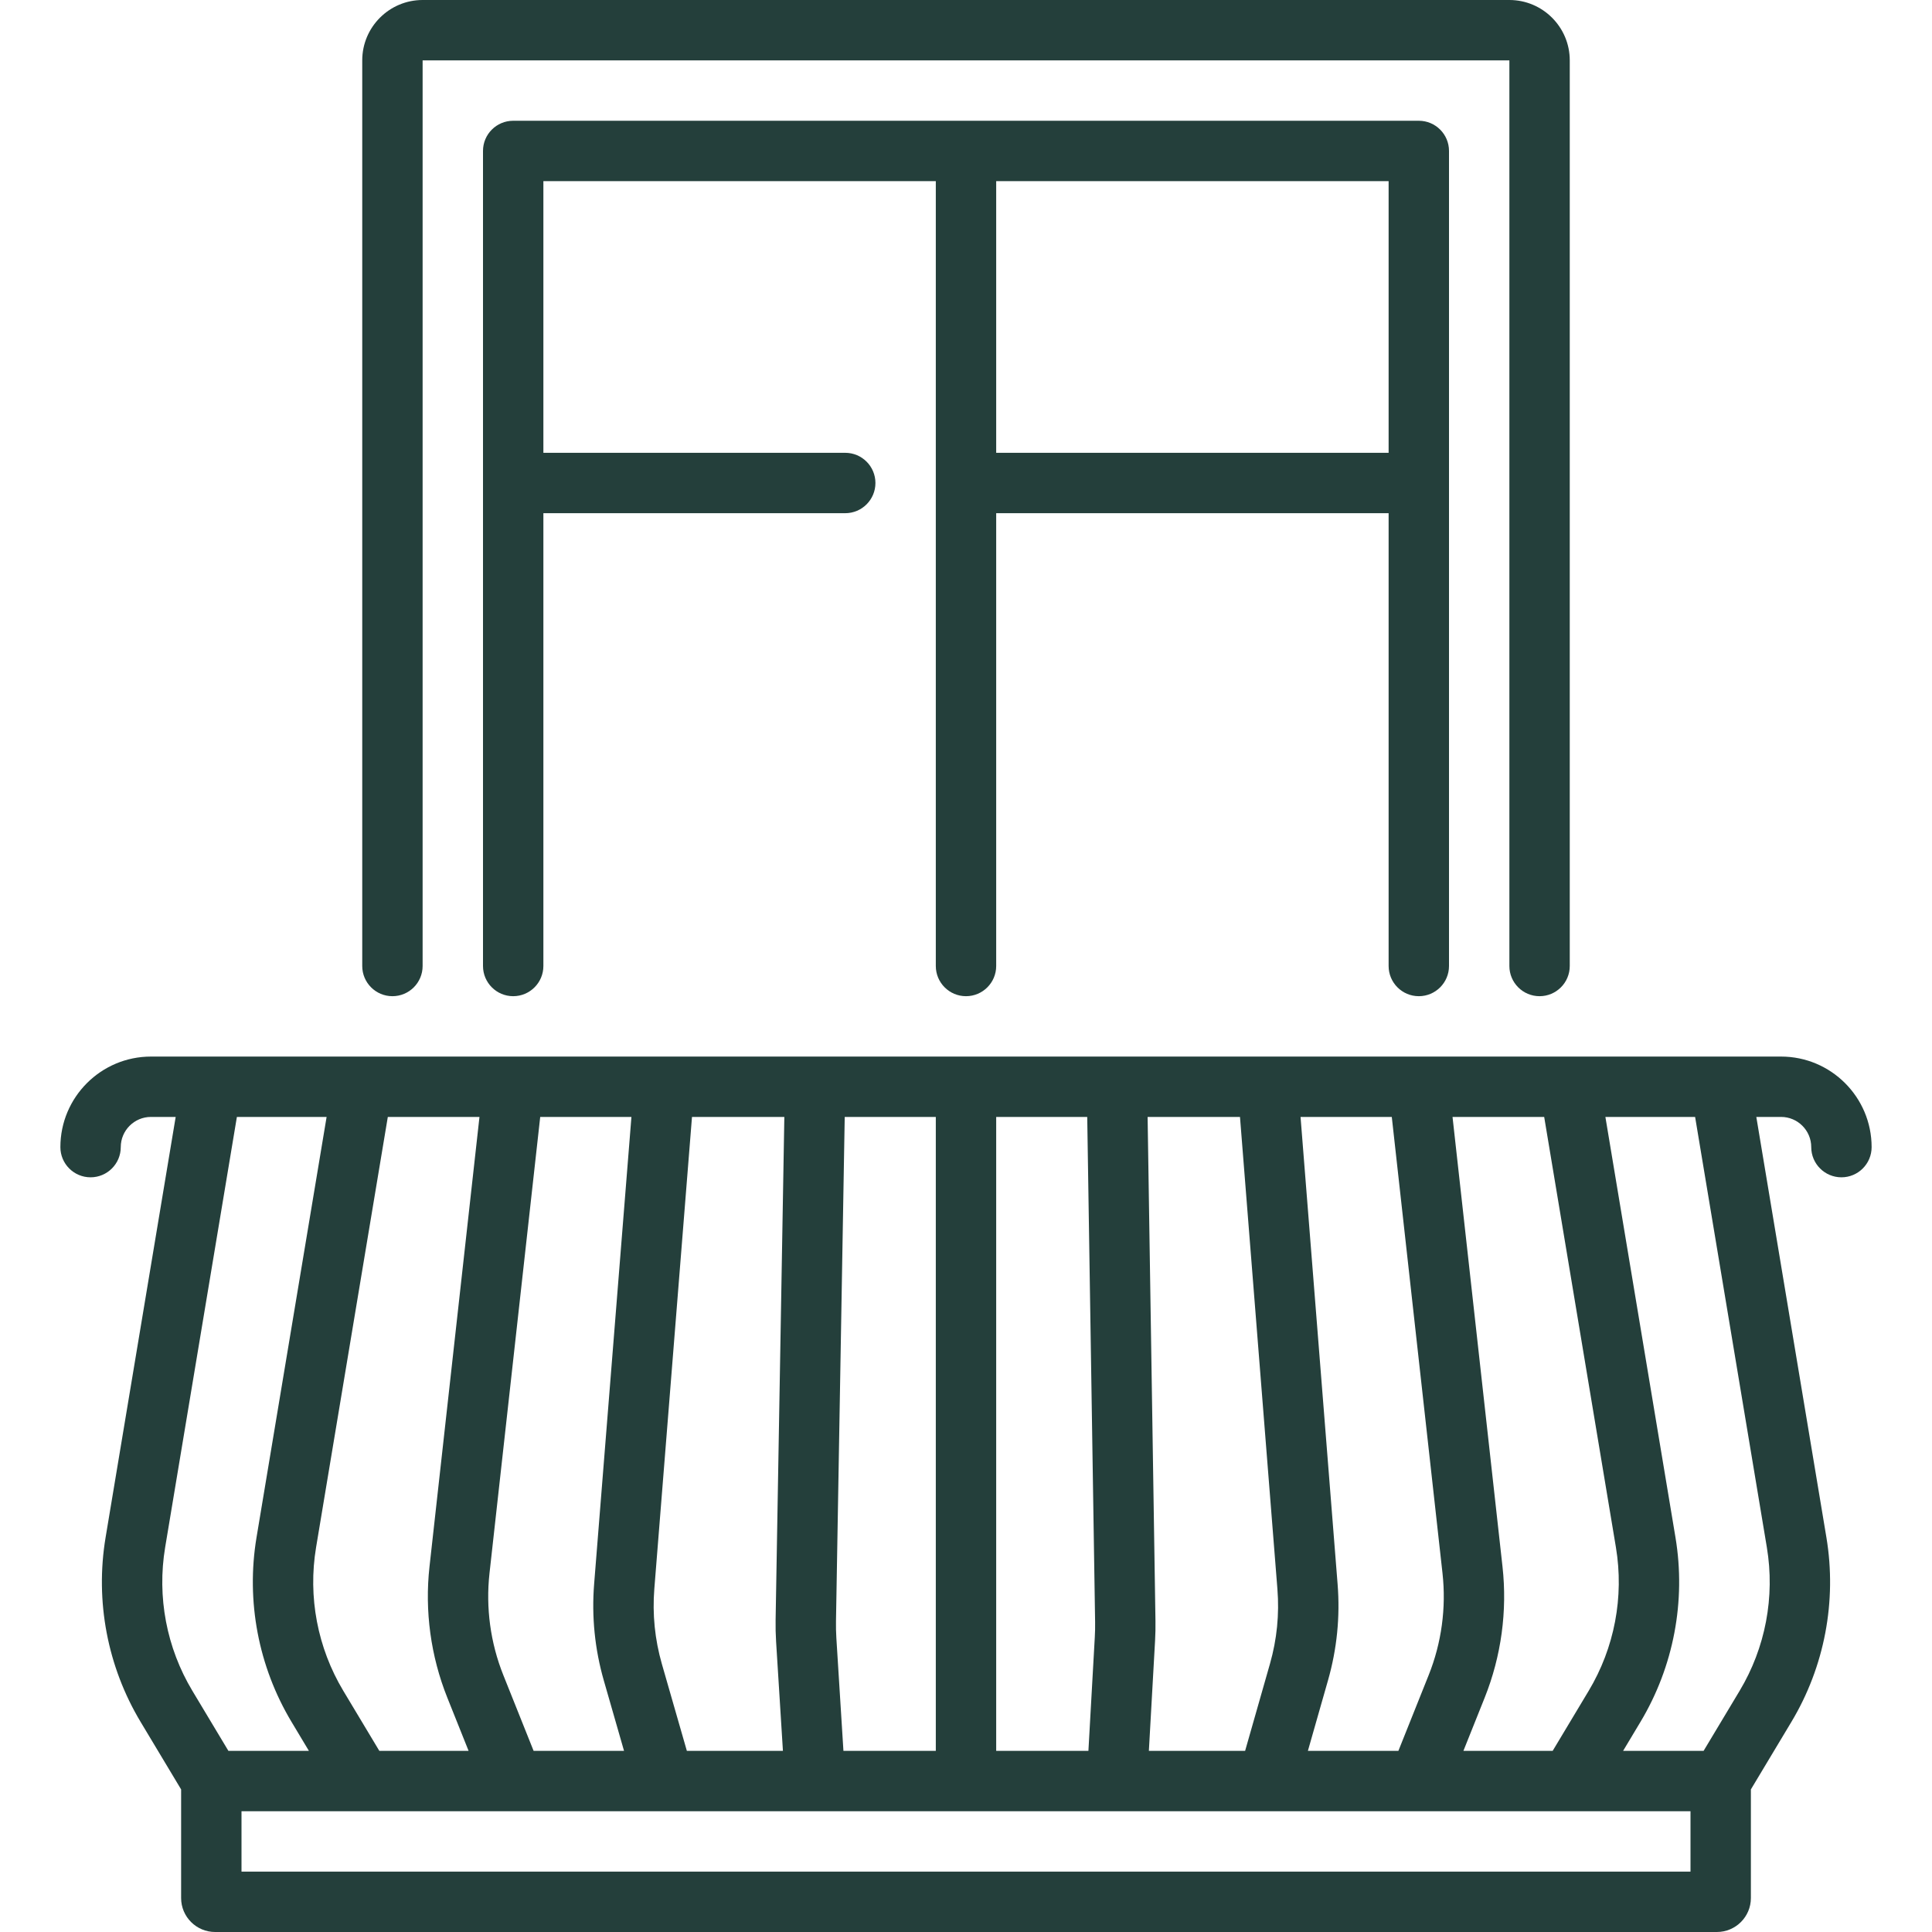
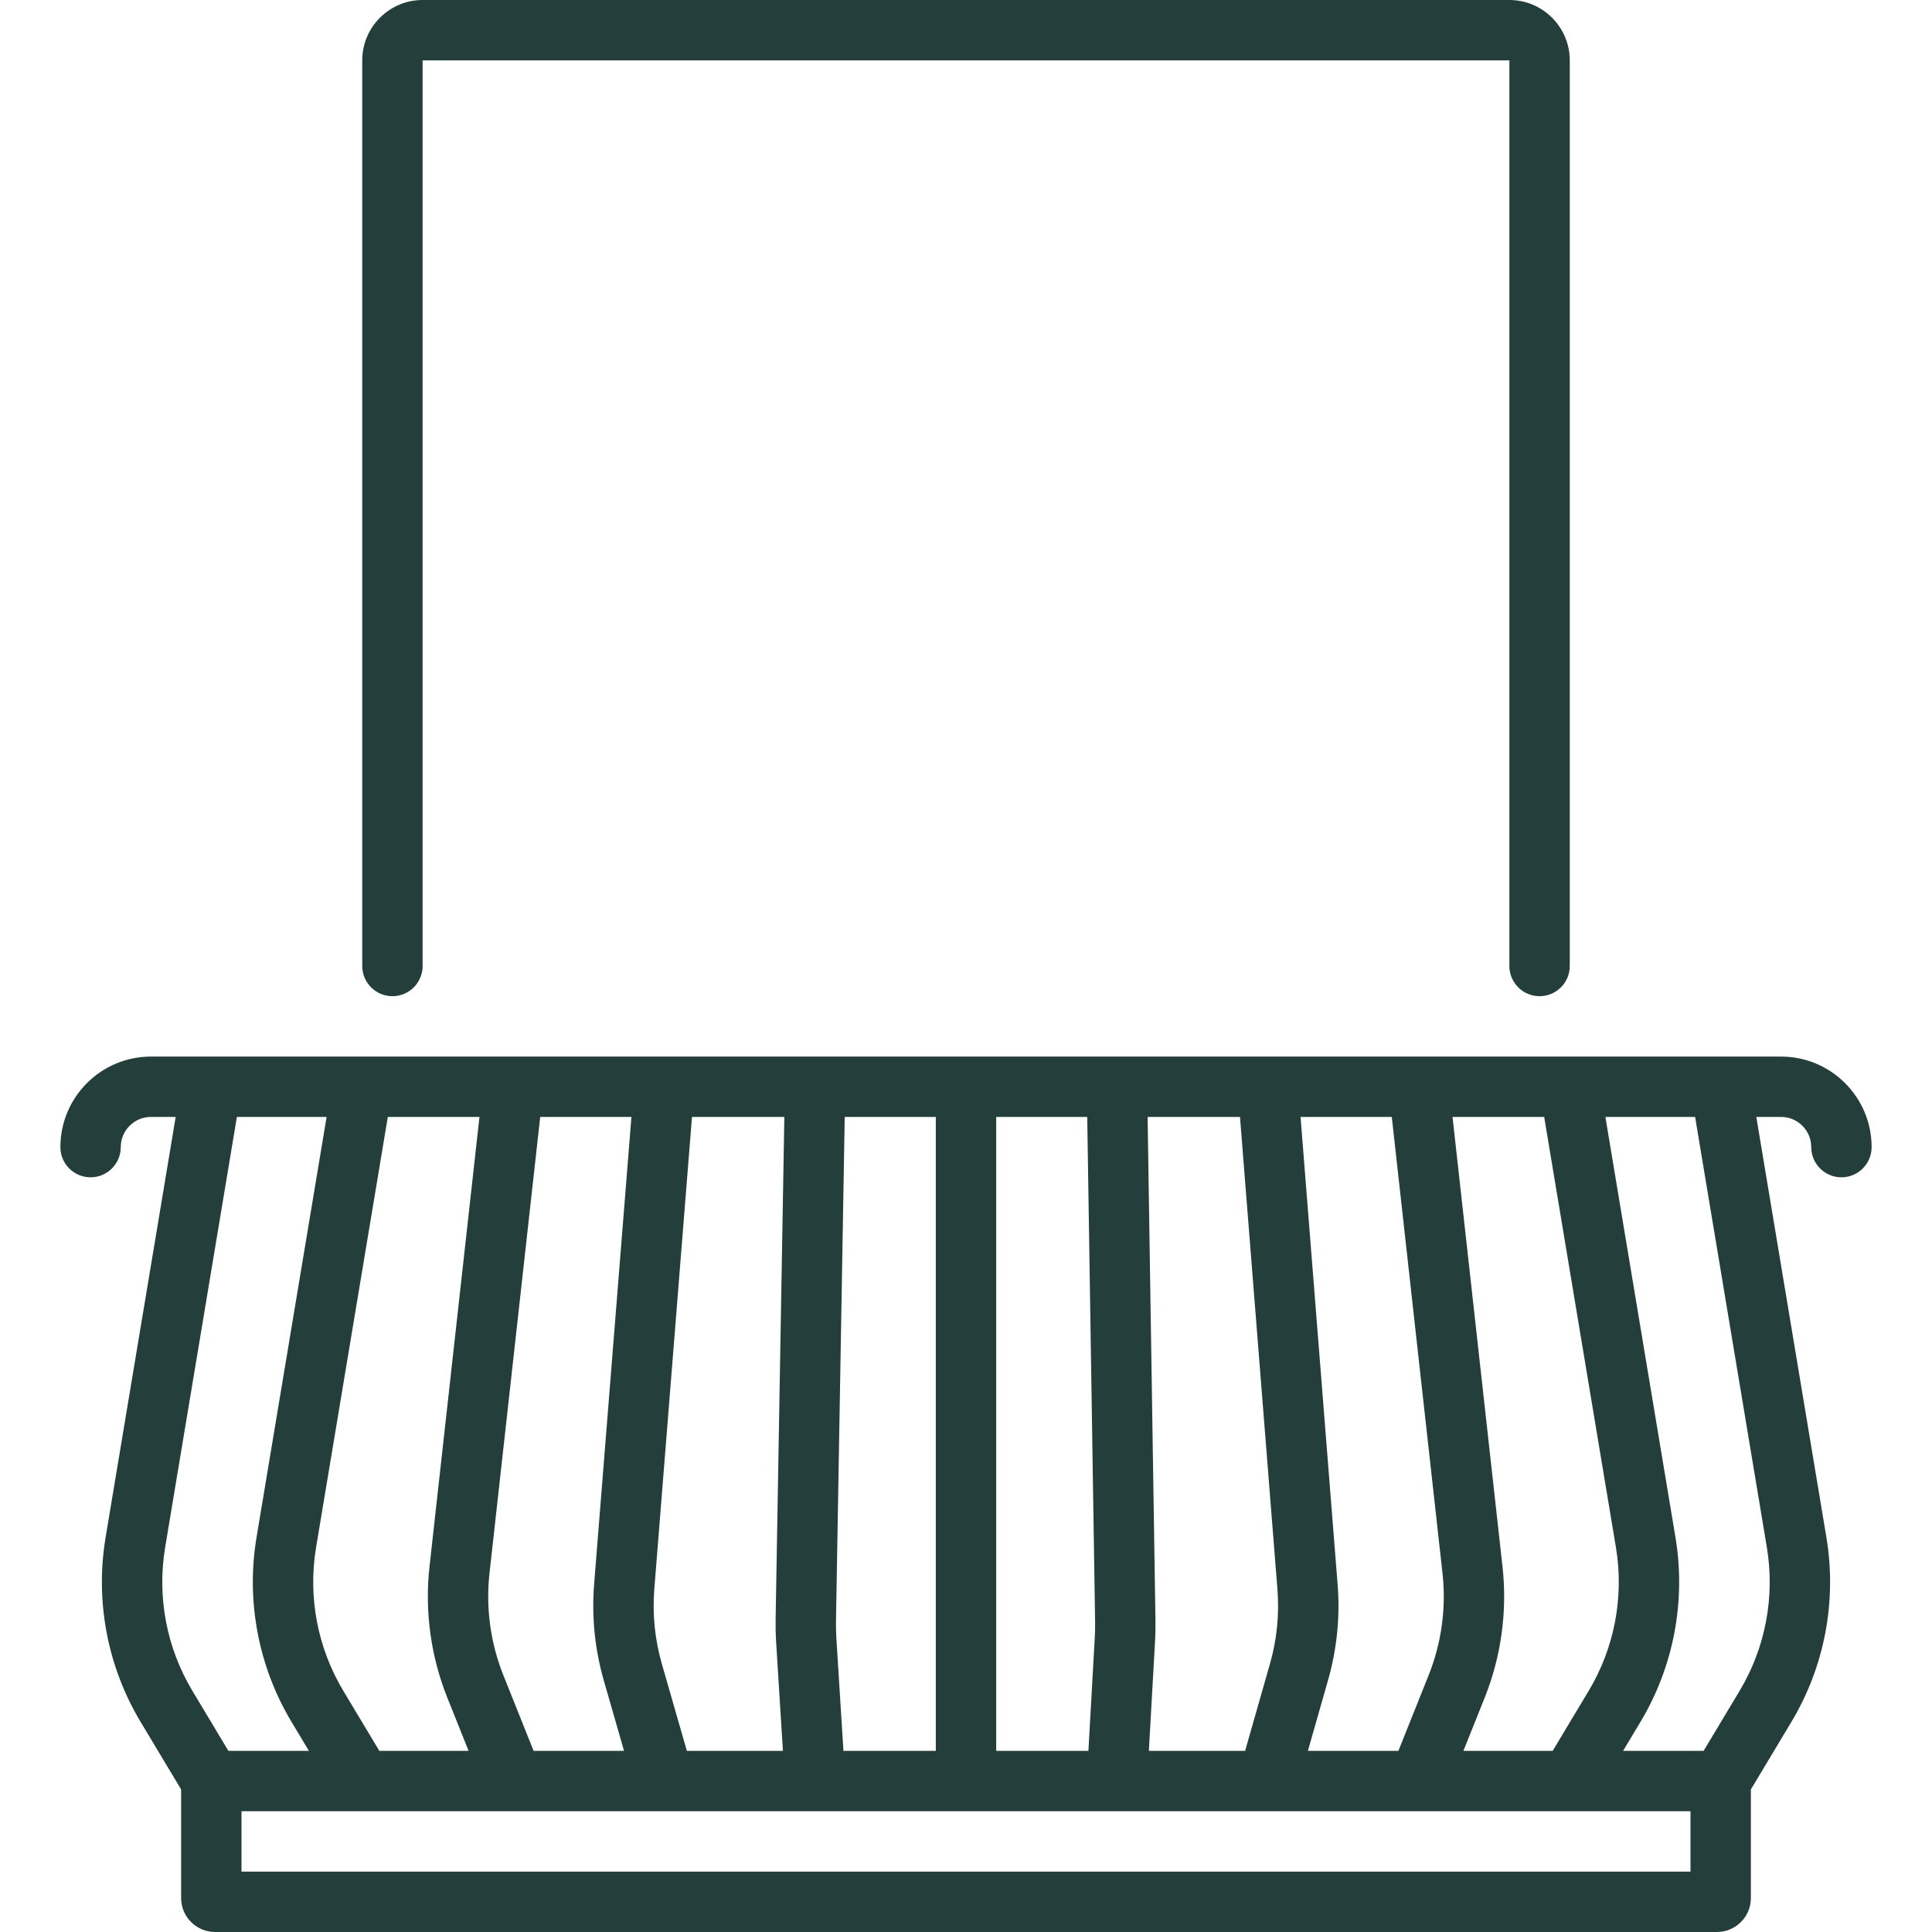
<svg xmlns="http://www.w3.org/2000/svg" width="75" height="75" viewBox="0 0 75 75" fill="none">
  <path d="M69.141 41.016H66.797H19.934C19.932 41.016 19.93 41.016 19.927 41.016H8.203H5.859C3.921 41.016 2.344 42.593 2.344 44.531C2.344 45.178 2.868 45.703 3.516 45.703C4.163 45.703 4.688 45.178 4.688 44.531C4.688 43.885 5.213 43.359 5.859 43.359H6.82L4.099 59.684C3.687 62.154 4.17 64.698 5.459 66.845L7.031 69.465V73.682C7.031 74.409 7.623 75 8.35 75H66.65C67.377 75 67.969 74.409 67.969 73.682V69.465L69.541 66.845C70.83 64.698 71.312 62.154 70.901 59.684L68.18 43.359H69.141C69.787 43.359 70.312 43.885 70.312 44.531C70.312 45.178 70.837 45.703 71.484 45.703C72.132 45.703 72.656 45.178 72.656 44.531C72.656 42.593 71.079 41.016 69.141 41.016ZM61.672 65.639L60.274 67.969H56.809L57.637 65.899C58.279 64.293 58.518 62.536 58.327 60.817L56.387 43.359H59.945L62.73 60.069C63.05 61.991 62.674 63.969 61.672 65.639ZM50.772 67.969L51.553 65.231C51.9 64.016 52.026 62.762 51.926 61.502L50.487 43.359H54.029L55.998 61.076C56.146 62.413 55.961 63.779 55.461 65.028L54.285 67.969H50.772ZM44.599 67.969L44.84 63.684C44.854 63.433 44.859 63.179 44.855 62.927L44.55 43.359H48.136L49.589 61.687C49.667 62.667 49.57 63.643 49.3 64.588L48.335 67.969H44.599ZM38.672 67.969V43.359H42.206L42.512 62.963C42.515 63.159 42.511 63.357 42.5 63.552L42.252 67.969H38.672ZM32.742 67.969L32.467 63.582C32.454 63.365 32.449 63.145 32.453 62.928L32.792 43.359H36.328V67.969H32.742ZM14.726 67.969L13.328 65.639C12.326 63.969 11.95 61.991 12.27 60.069L15.055 43.359H18.613L16.673 60.817C16.482 62.536 16.721 64.293 17.363 65.899L18.191 67.969H14.726ZM20.715 67.969L19.539 65.028C19.039 63.78 18.854 62.413 19.002 61.076L20.971 43.359H24.512L23.064 61.49C22.963 62.758 23.09 64.021 23.442 65.244L24.225 67.969H20.715ZM26.664 67.969L25.694 64.596C25.421 63.645 25.322 62.663 25.401 61.676L26.863 43.359H30.448L30.109 62.887C30.104 63.166 30.111 63.449 30.128 63.728L30.393 67.969H26.664ZM6.411 60.069L9.196 43.359H12.679L9.958 59.684C9.547 62.154 10.03 64.698 11.318 66.845L11.992 67.969H8.867L7.469 65.639C6.466 63.969 6.091 61.991 6.411 60.069ZM65.625 72.656H9.375V70.312H14.061C14.062 70.312 14.063 70.313 14.063 70.313C14.064 70.313 14.065 70.312 14.066 70.312H19.918C19.92 70.312 19.921 70.313 19.922 70.313C19.924 70.313 19.926 70.312 19.928 70.312H25.777C25.778 70.312 25.779 70.313 25.781 70.313C25.782 70.313 25.783 70.312 25.785 70.312H49.215C49.217 70.312 49.218 70.313 49.219 70.313C49.221 70.313 49.222 70.312 49.223 70.312H55.072C55.074 70.312 55.076 70.313 55.078 70.313C55.079 70.313 55.08 70.312 55.082 70.312H60.934C60.935 70.312 60.936 70.313 60.937 70.313C60.937 70.313 60.938 70.312 60.939 70.312H65.625V72.656ZM67.531 65.639L66.133 67.969H63.008L63.682 66.845C64.97 64.698 65.453 62.154 65.042 59.684L62.321 43.359H65.804L68.589 60.069C68.909 61.991 68.534 63.969 67.531 65.639Z" fill="#243F3B" />
  <path d="M15.234 38.672C15.882 38.672 16.406 38.147 16.406 37.5V2.344H58.594V37.5C58.594 38.147 59.118 38.672 59.766 38.672C60.413 38.672 60.938 38.147 60.938 37.5V2.344C60.938 1.051 59.886 0 58.594 0H16.406C15.114 0 14.062 1.051 14.062 2.344V37.5C14.062 38.147 14.587 38.672 15.234 38.672Z" fill="#243F3B" />
-   <path d="M55.078 38.672C55.725 38.672 56.25 38.147 56.25 37.5V5.859C56.25 5.212 55.725 4.688 55.078 4.688H19.922C19.275 4.688 18.75 5.212 18.75 5.859V37.5C18.75 38.147 19.275 38.672 19.922 38.672C20.569 38.672 21.094 38.147 21.094 37.5V19.922H32.812C33.459 19.922 33.984 19.397 33.984 18.75C33.984 18.103 33.459 17.578 32.812 17.578H21.094V7.031H36.328V37.5C36.328 38.147 36.853 38.672 37.5 38.672C38.147 38.672 38.672 38.147 38.672 37.5V19.922H53.906V37.5C53.906 38.147 54.431 38.672 55.078 38.672ZM38.672 17.578V7.031H53.906V17.578H38.672Z" fill="#243F3B" />
</svg>